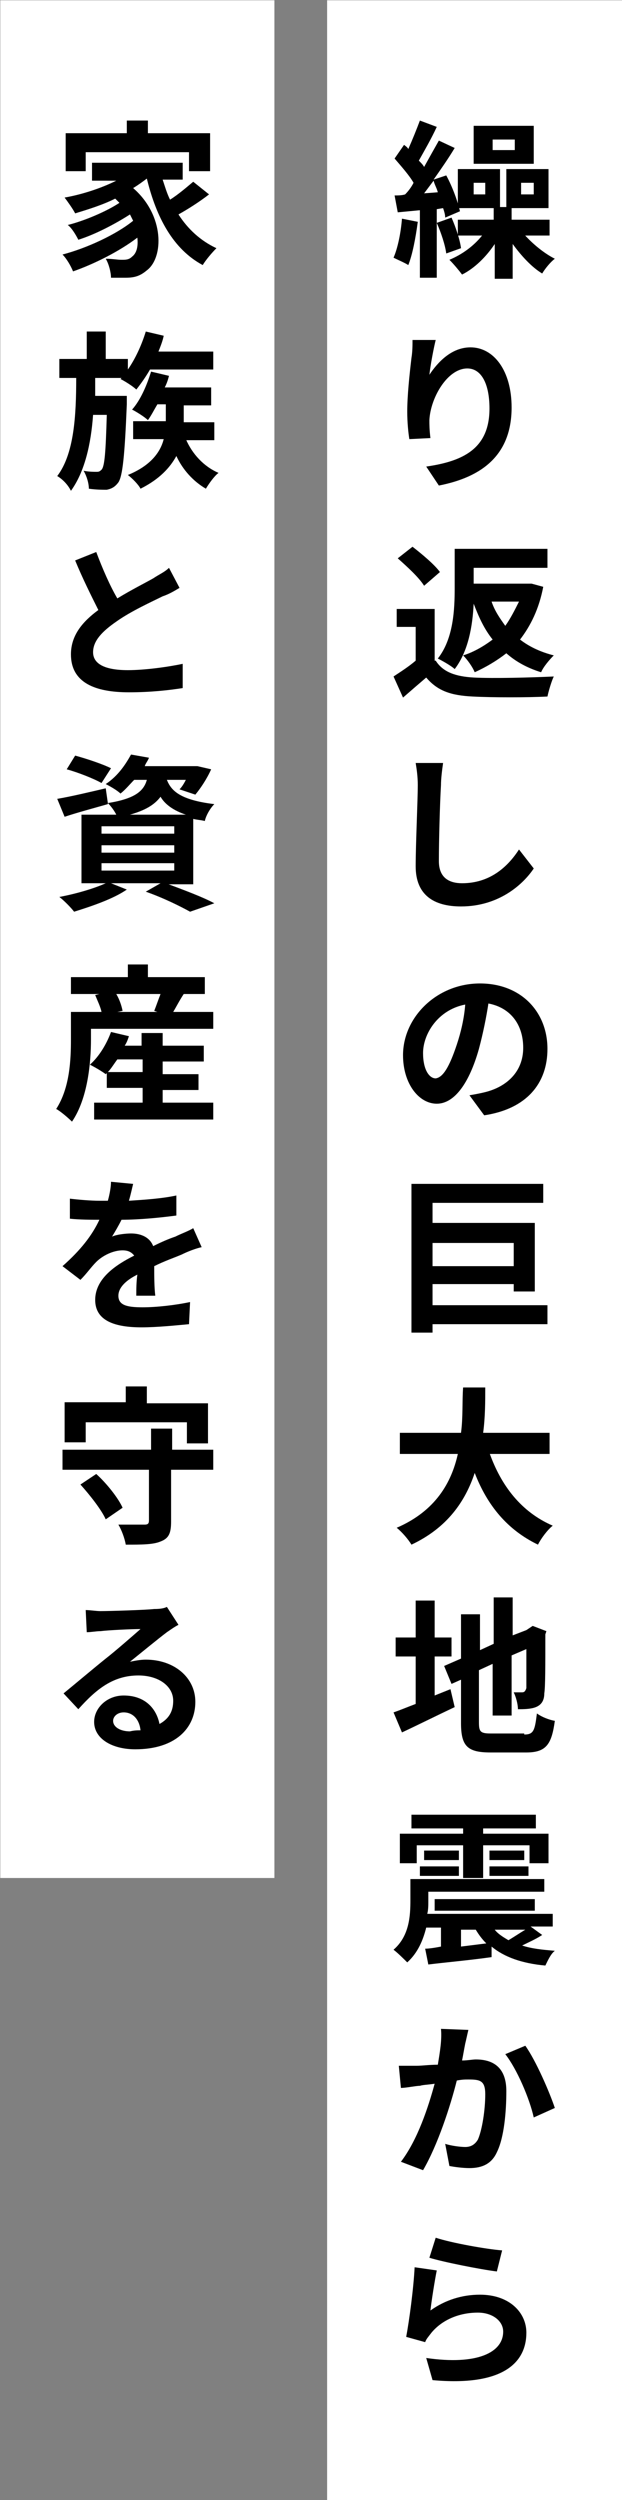
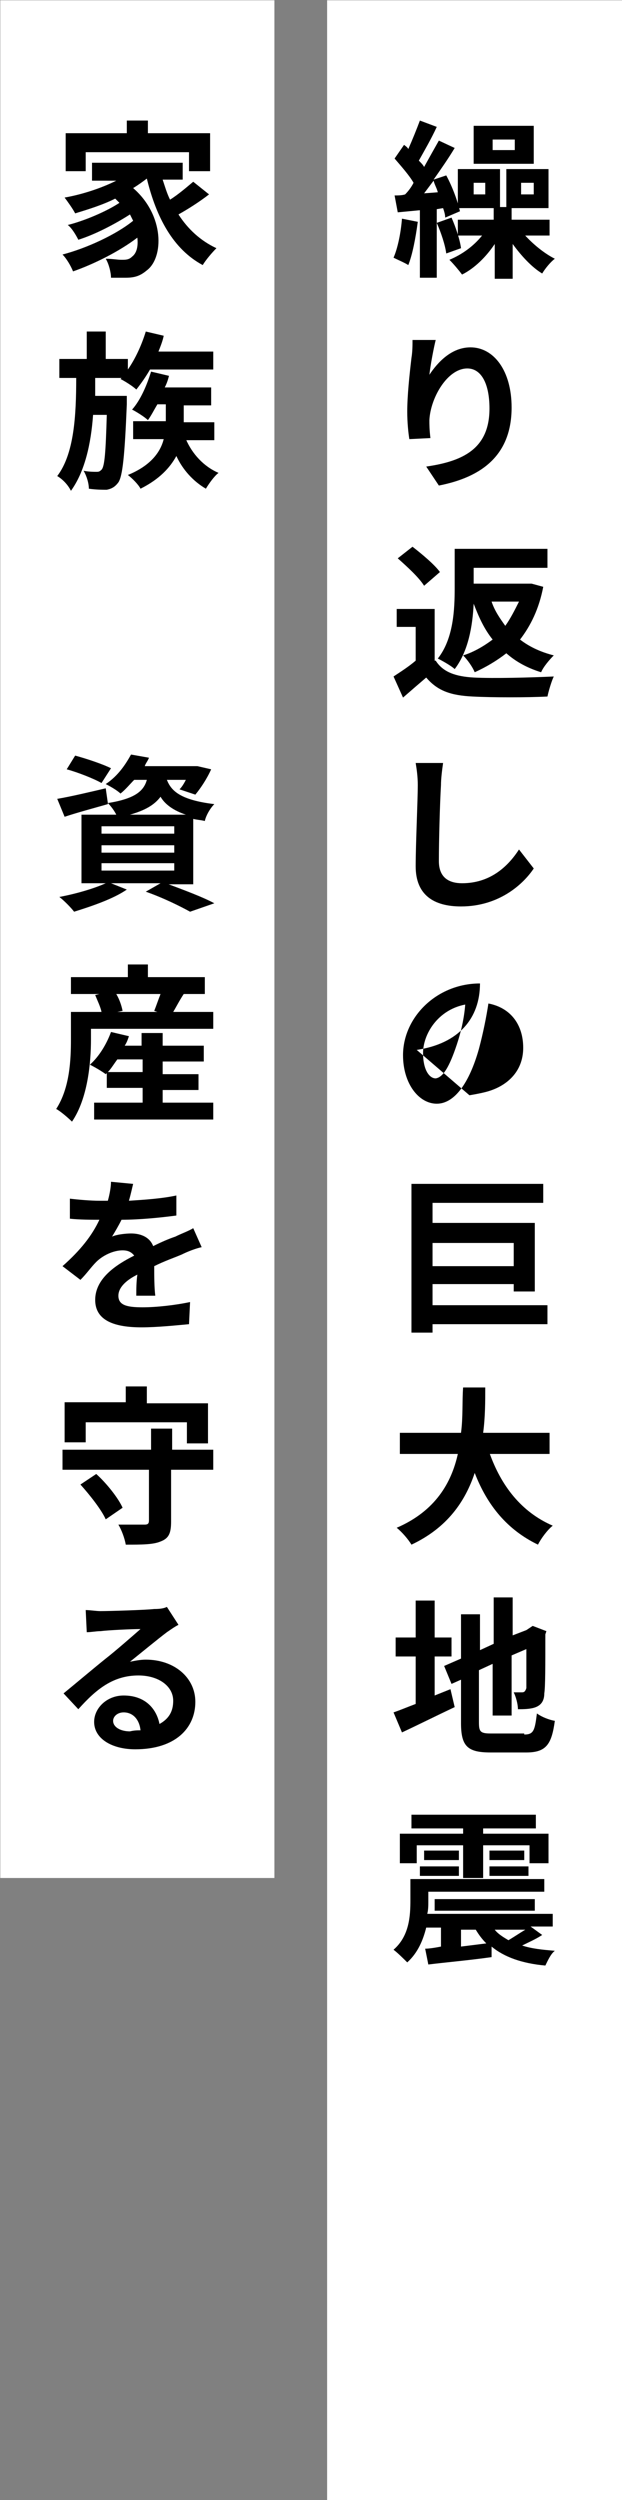
<svg xmlns="http://www.w3.org/2000/svg" version="1.1" id="レイヤー_1" x="0px" y="0px" viewBox="0 0 59 237" style="enable-background:new 0 0 59 237;" xml:space="preserve">
  <rect x="0" y="0" width="59" height="237" fill="#808080" stroke="none" />
  <style type="text/css">
	.st0{fill:#FFFFFF;}
	.st1{enable-background:new    ;}
</style>
  <g id="グループ_336" transform="translate(0.429 0.428)">
    <rect id="長方形_1255" x="30.6" y="-0.4" class="st0" width="28" height="237" />
    <rect id="長方形_1256" x="-0.4" y="-0.4" class="st0" width="26" height="178" />
    <g class="st1">
      <path d="M39.2,20.6c-0.2,1.5-0.5,3.1-0.9,4.1c-0.3-0.2-1-0.5-1.4-0.7c0.4-0.9,0.7-2.4,0.8-3.7L39.2,20.6z M41,19.4v6.5h-1.6v-6.4    l-2.1,0.2L37,18.1c0.3,0,0.7,0,1-0.1c0.3-0.3,0.6-0.7,0.8-1.1c-0.4-0.7-1.2-1.6-1.8-2.3l0.9-1.3c0.1,0.1,0.3,0.2,0.4,0.4    c0.4-0.9,0.8-1.9,1.1-2.7l1.6,0.6c-0.5,1.1-1.2,2.3-1.7,3.2c0.2,0.2,0.4,0.4,0.5,0.6c0.5-0.9,1-1.8,1.4-2.5l1.5,0.7    c-0.6,1-1.3,2-2,3l1.2-0.4c0.6,1.1,1.1,2.5,1.3,3.4l-1.4,0.6c0-0.3-0.1-0.6-0.2-0.9L41,19.4z M41.1,17.8c-0.1-0.4-0.3-0.7-0.4-1.1    c-0.3,0.4-0.6,0.8-0.9,1.2L41.1,17.8z M42.4,20.2c0.4,0.9,0.8,2.1,0.9,2.9l-1.4,0.5c-0.1-0.8-0.5-2-0.9-2.9L42.4,20.2z M49.3,21.8    c0.8,0.9,1.9,1.8,2.9,2.3c-0.4,0.3-0.9,0.9-1.2,1.4c-1-0.6-2-1.7-2.8-2.8v3.3h-1.7v-3.3c-0.8,1.2-1.9,2.3-3.1,2.9    c-0.3-0.4-0.8-1-1.2-1.4c1.2-0.5,2.3-1.3,3.1-2.3H43v-1.5h3.4v-1.1h-3.4v-3.7H47v3.6h0.6v-3.6h4v3.7h-3.5v1.1h3.6v1.5H49.3z     M45.6,16.9h-1.1V18h1.1V16.9z M50.2,15.1h-5.7v-3.6h5.7V15.1z M48.4,12.8h-2.1v1h2.1V12.8z M49,18h1.2v-1.1H49V18z" />
    </g>
    <g class="st1">
      <path d="M40.9,31.8c-0.2,0.8-0.5,2.4-0.6,3.3c0.8-1.2,2.1-2.6,3.9-2.6c2.2,0,3.9,2.2,3.9,5.7c0,4.5-2.8,6.6-6.9,7.4l-1.2-1.8    c3.5-0.5,6-1.7,6-5.5c0-2.4-0.8-3.8-2.1-3.8c-1.9,0-3.5,2.8-3.6,4.9c0,0.4,0,0.9,0.1,1.7l-2,0.1c-0.1-0.6-0.2-1.6-0.2-2.6    c0-1.5,0.2-3.4,0.4-5.1c0.1-0.6,0.1-1.2,0.1-1.7L40.9,31.8z" />
    </g>
    <g class="st1">
      <path d="M40.9,62.2c0.7,1.1,1.9,1.5,3.6,1.6c1.9,0.1,5.5,0,7.6-0.1c-0.2,0.4-0.5,1.4-0.6,1.9c-1.9,0.1-5.2,0.1-7.1,0    c-2-0.1-3.3-0.5-4.4-1.8c-0.7,0.6-1.4,1.2-2.2,1.9l-0.9-2c0.6-0.4,1.4-0.9,2.1-1.5V59h-1.8v-1.7h3.6V62.2z M39.8,55.1    c-0.5-0.8-1.6-1.8-2.5-2.6l1.4-1.1c0.9,0.7,2.1,1.7,2.6,2.4L39.8,55.1z M51.1,55.2c-0.4,2.1-1.2,3.7-2.2,5c0.9,0.7,2,1.2,3.2,1.5    c-0.4,0.4-1,1.1-1.2,1.6c-1.3-0.4-2.4-1-3.3-1.8c-0.9,0.7-1.9,1.3-3,1.8c-0.2-0.5-0.7-1.2-1.1-1.6c1-0.3,2-0.9,2.8-1.5    c-0.8-1-1.3-2.1-1.8-3.4c-0.1,2.1-0.5,4.5-1.8,6.2c-0.3-0.3-1.2-0.8-1.6-1c1.5-1.9,1.6-4.7,1.6-6.7v-3.7h8.8v1.8h-7v1.5h5.1l0.4,0    L51.1,55.2z M46.2,56.6c0.3,0.9,0.8,1.6,1.3,2.3c0.5-0.7,0.9-1.5,1.3-2.3H46.2z" />
    </g>
    <g class="st1">
      <path d="M41.6,71.9c-0.1,0.7-0.2,1.5-0.2,2.1c-0.1,1.7-0.2,5.2-0.2,7.2c0,1.6,1,2.1,2.2,2.1c2.6,0,4.3-1.5,5.4-3.2l1.4,1.8    c-1,1.5-3.3,3.6-6.9,3.6c-2.6,0-4.3-1.1-4.3-3.8c0-2.1,0.2-6.3,0.2-7.7c0-0.8-0.1-1.5-0.2-2.1L41.6,71.9z" />
    </g>
    <g class="st1">
-       <path d="M44.1,103.4c0.6-0.1,1.1-0.2,1.5-0.3c2-0.5,3.6-1.9,3.6-4.2c0-2.2-1.2-3.8-3.3-4.2c-0.2,1.3-0.5,2.8-0.9,4.3    c-0.9,3.2-2.3,5.2-4,5.2c-1.7,0-3.2-1.9-3.2-4.6c0-3.6,3.2-6.8,7.3-6.8c3.9,0,6.4,2.7,6.4,6.2c0,3.3-2,5.7-6,6.3L44.1,103.4z     M42.9,98.6c0.4-1.2,0.7-2.5,0.8-3.8c-2.6,0.5-4,2.8-4,4.6c0,1.6,0.6,2.4,1.2,2.4C41.6,101.7,42.2,100.7,42.9,98.6z" />
+       <path d="M44.1,103.4c0.6-0.1,1.1-0.2,1.5-0.3c2-0.5,3.6-1.9,3.6-4.2c0-2.2-1.2-3.8-3.3-4.2c-0.2,1.3-0.5,2.8-0.9,4.3    c-0.9,3.2-2.3,5.2-4,5.2c-1.7,0-3.2-1.9-3.2-4.6c0-3.6,3.2-6.8,7.3-6.8c0,3.3-2,5.7-6,6.3L44.1,103.4z     M42.9,98.6c0.4-1.2,0.7-2.5,0.8-3.8c-2.6,0.5-4,2.8-4,4.6c0,1.6,0.6,2.4,1.2,2.4C41.6,101.7,42.2,100.7,42.9,98.6z" />
    </g>
    <g class="st1">
      <path d="M51.5,125.1H40.6v0.8h-2v-14.1h12.5v1.8H40.6v1.9h9.7v6.5h-2v-0.7h-7.7v2h10.9V125.1z M40.6,117.4v2.2h7.7v-2.2H40.6z" />
    </g>
    <g class="st1">
      <path d="M46,137.3c1.1,3.1,3,5.6,6,6.9c-0.5,0.4-1.1,1.2-1.4,1.8c-2.9-1.4-4.8-3.7-6-6.8c-0.9,2.7-2.6,5.2-6,6.8    c-0.3-0.5-0.9-1.2-1.4-1.6c3.7-1.6,5.2-4.3,5.8-7h-5.5v-2h5.8c0.2-1.5,0.1-3,0.2-4.3h2.1c0,1.3,0,2.8-0.2,4.3h6.3v2H46z" />
    </g>
    <g class="st1">
      <path d="M40.8,160.3c0.5-0.2,1-0.4,1.5-0.6l0.4,1.7c-1.7,0.8-3.5,1.7-5,2.4l-0.8-1.9c0.6-0.2,1.3-0.5,2.1-0.8v-4.5h-1.9v-1.8H39    v-3.5h1.8v3.5h1.6v1.8h-1.6V160.3z M49.3,164c0.9,0,1-0.4,1.2-2c0.4,0.3,1.1,0.6,1.7,0.7c-0.3,2.2-0.8,3-2.7,3h-3.4    c-2.2,0-2.8-0.6-2.8-2.8v-4.1l-0.9,0.4l-0.7-1.7l1.6-0.7v-4.2h1.8v3.4l1.3-0.6V151h1.8v3.6l1.3-0.5l0.3-0.2l0.3-0.2l1.3,0.5    l-0.1,0.3c0,3,0,5-0.1,5.6c0,0.7-0.3,1.1-0.8,1.3c-0.5,0.2-1.2,0.2-1.7,0.2c0-0.5-0.2-1.2-0.4-1.6c0.3,0,0.6,0,0.8,0    c0.2,0,0.3-0.1,0.4-0.4c0-0.3,0-1.4,0-3.7l-1.4,0.6v5.7h-1.8v-4.9l-1.3,0.6v4.9c0,0.9,0.1,1.1,1.1,1.1H49.3z" />
    </g>
    <g class="st1">
      <path d="M51,183c-0.6,0.4-1.3,0.7-1.9,1c0.9,0.3,1.9,0.4,3.1,0.5c-0.4,0.3-0.7,1-0.9,1.4c-2.2-0.2-3.9-0.8-5.1-1.8l0,1    c-2.1,0.3-4.4,0.5-6,0.7l-0.3-1.5c0.4,0,1-0.1,1.5-0.2v-1.8H40c-0.3,1.2-0.8,2.4-1.8,3.3c-0.3-0.3-0.9-0.9-1.3-1.2    c1.5-1.3,1.6-3.2,1.6-4.7v-2h12.7v1.2h-11v0.9c0,0.4,0,0.8-0.1,1.2H52v1.2h-2.1L51,183z M39.2,176.2h-1.7v-2.8h6v-0.5h-4.9v-1.3    h11.8v1.3h-5v0.5h6.2v2.8h-1.8v-1.7h-4.4v3.1h-1.9v-3.1h-4.4V176.2z M39.4,176.5h3.7v0.9h-3.7V176.5z M43.1,175v0.9h-3.3V175H43.1    z M40.8,180.7v-1.1h9.5v1.1H40.8z M43.3,184.1l2.4-0.3c-0.4-0.4-0.7-0.8-1-1.3h-1.4V184.1z M49.3,175v0.9H46V175H49.3z M46,176.5    h3.7v0.9H46V176.5z M46.5,182.5c0.3,0.4,0.8,0.7,1.3,1c0.5-0.3,1.1-0.7,1.6-1H46.5z" />
    </g>
    <g class="st1">
-       <path d="M44,192c-0.1,0.4-0.2,0.9-0.3,1.3c-0.1,0.5-0.2,1.1-0.3,1.6c0.5,0,1-0.1,1.3-0.1c1.7,0,2.9,0.8,2.9,3    c0,1.9-0.2,4.4-0.9,5.8c-0.5,1.1-1.4,1.5-2.6,1.5c-0.6,0-1.4-0.1-1.9-0.2l-0.4-2.1c0.6,0.2,1.5,0.3,1.9,0.3c0.5,0,0.9-0.2,1.2-0.7    c0.4-0.9,0.7-2.8,0.7-4.3c0-1.3-0.5-1.4-1.6-1.4c-0.3,0-0.6,0-1.1,0.1c-0.6,2.4-1.8,6.1-3.2,8.5l-2.1-0.8c1.6-2.1,2.6-5.2,3.2-7.4    c-0.6,0.1-1.1,0.1-1.4,0.2c-0.4,0-1.3,0.2-1.8,0.2l-0.2-2.1c0.6,0,1.1,0,1.7,0c0.5,0,1.2-0.1,2-0.1c0.2-1.2,0.4-2.4,0.3-3.4    L44,192z M49.4,193.5c1,1.4,2.3,4.4,2.8,5.9l-2,0.9c-0.4-1.8-1.6-4.6-2.7-6L49.4,193.5z" />
-     </g>
+       </g>
    <g class="st1">
-       <path d="M40.4,218.6c1.4-1,3-1.5,4.7-1.5c2.8,0,4.4,1.7,4.4,3.6c0,2.9-2.3,5.1-8.9,4.5l-0.6-2.1c4.8,0.7,7.3-0.5,7.3-2.5    c0-1-1-1.8-2.4-1.8c-1.8,0-3.4,0.7-4.4,1.9c-0.3,0.4-0.5,0.6-0.6,0.9l-1.8-0.5c0.3-1.6,0.7-4.6,0.8-6.6l2.1,0.3    C40.8,215.8,40.5,217.7,40.4,218.6z M40.9,211.7c1.5,0.5,4.9,1.1,6.3,1.2l-0.5,2c-1.6-0.2-5.1-0.9-6.4-1.3L40.9,211.7z" />
-     </g>
+       </g>
    <g class="st1">
      <path d="M19.4,18c-0.9,0.7-2,1.4-2.9,1.9c0.9,1.4,2.1,2.5,3.6,3.2c-0.4,0.4-1,1.1-1.3,1.6c-2.8-1.5-4.4-4.5-5.3-8.2h0    c-0.4,0.3-0.8,0.6-1.3,0.9c3,2.6,2.9,6.6,1.3,7.8c-0.6,0.5-1.1,0.7-2,0.7c-0.4,0-0.9,0-1.4,0c0-0.5-0.2-1.3-0.5-1.8    c0.6,0,1.1,0.1,1.5,0.1c0.4,0,0.7,0,1-0.3c0.4-0.3,0.6-0.9,0.5-1.8c-1.7,1.3-4.1,2.5-6.1,3.2c-0.2-0.5-0.6-1.2-1-1.6    c2.3-0.6,5.1-1.9,6.7-3.2c-0.1-0.2-0.2-0.4-0.3-0.6c-1.4,0.9-3.3,1.9-4.9,2.4c-0.2-0.4-0.6-1.1-1-1.4c1.6-0.4,3.7-1.3,4.9-2.1    c-0.1-0.1-0.3-0.3-0.4-0.4c-1.2,0.6-2.5,1-3.8,1.4c-0.2-0.4-0.7-1.1-1-1.5c1.7-0.3,3.5-0.9,4.9-1.6H8.3V15h8.6v1.6H15    c0.2,0.6,0.4,1.3,0.7,1.9c0.8-0.5,1.6-1.2,2.2-1.7L19.4,18z M7.7,15.8H5.8v-3.6h5.8V11h2v1.2h5.9v3.6h-2V14H7.7V15.8z" />
    </g>
    <g class="st1">
      <path d="M11.6,37.1c0,0,0,0.5,0,0.8c-0.2,4.9-0.4,6.8-0.8,7.4c-0.3,0.4-0.6,0.6-1.1,0.7C9.3,46,8.7,46,8,45.9    c0-0.5-0.2-1.2-0.5-1.7c0.5,0.1,1,0.1,1.2,0.1c0.2,0,0.3,0,0.5-0.2c0.3-0.3,0.4-1.7,0.5-5.2H8.4c-0.2,2.8-0.8,5.4-2.1,7.2    C6,45.5,5.5,45,5,44.7c1.6-2.1,1.8-5.7,1.8-9.3H5.2v-1.8h2.6V31h1.8v2.6h2.1v1c0.7-1,1.3-2.3,1.7-3.6l1.7,0.4    c-0.1,0.5-0.3,1-0.5,1.5h5.2v1.7h-6c-0.4,0.7-0.9,1.4-1.3,1.9c-0.3-0.3-1.1-0.8-1.5-1l0.1-0.1H8.6c0,0.6,0,1.2,0,1.7H11.6z     M17.2,41.2c0.6,1.4,1.7,2.6,3.1,3.2c-0.4,0.3-0.9,1-1.2,1.5c-1.2-0.7-2.2-1.8-2.8-3.1c-0.6,1.1-1.6,2.2-3.4,3.1    c-0.2-0.4-0.8-1-1.2-1.3c2.2-0.9,3.1-2.2,3.4-3.4h-2.9v-1.7h3.1v-1.6h-0.8c-0.3,0.5-0.6,1.1-0.9,1.5c-0.3-0.3-1.1-0.8-1.5-1    c0.8-0.9,1.4-2.3,1.8-3.6l1.7,0.4c-0.1,0.4-0.2,0.7-0.4,1.1h4.4v1.7H17v1.6h2.9v1.7H17.2z" />
    </g>
    <g class="st1">
-       <path d="M16.6,55.3c-0.5,0.3-1,0.6-1.6,0.8c-1,0.5-3,1.4-4.4,2.4c-1.3,0.9-2.2,1.8-2.2,2.9c0,1.1,1.1,1.7,3.3,1.7    c1.6,0,3.8-0.3,5.2-0.6l0,2.3c-1.3,0.2-3,0.4-5.1,0.4c-3.2,0-5.5-0.9-5.5-3.6c0-1.8,1.1-3.1,2.6-4.2c-0.7-1.4-1.5-3-2.2-4.7l2-0.8    c0.6,1.6,1.3,3.2,2,4.4c1.3-0.8,2.7-1.5,3.4-1.9c0.6-0.4,1.1-0.6,1.5-1L16.6,55.3z" />
-     </g>
+       </g>
    <g class="st1">
      <path d="M15.3,83.3c1.6,0.6,3.5,1.3,4.6,1.9L17.6,86c-0.9-0.5-2.5-1.3-4.2-1.9l1.4-0.8h-4.7l1.5,0.6c-1.3,0.9-3.4,1.6-5,2.1    c-0.3-0.4-1-1.1-1.4-1.4c1.6-0.3,3.3-0.8,4.4-1.3H7.3v-6.5h3.3c-0.2-0.4-0.5-0.8-0.8-1.1l0,0.1c-1.4,0.4-2.9,0.8-4.1,1.2l-0.7-1.7    c1.2-0.2,2.9-0.6,4.6-1l0.2,1.4c2.5-0.4,3.4-1.1,3.7-2.2h-1.2c-0.4,0.4-0.8,0.9-1.3,1.3c-0.3-0.3-1-0.7-1.4-0.9    c1.2-0.8,1.9-1.9,2.4-2.8l1.7,0.3c-0.1,0.3-0.3,0.5-0.4,0.8h4.7l0.3,0l1.3,0.3c-0.4,0.9-1,1.8-1.5,2.4l-1.5-0.5    c0.2-0.2,0.4-0.5,0.6-0.9h-1.8c0.4,1,1.2,1.9,4.5,2.3c-0.4,0.4-0.8,1.1-0.9,1.6c-0.4-0.1-0.7-0.1-1.1-0.2v6.2H15.3z M9.2,73.8    c-0.7-0.4-2.2-1-3.3-1.3l0.8-1.3c1.1,0.3,2.6,0.8,3.4,1.2L9.2,73.8z M9.2,78.6h6.9v-0.7H9.2V78.6z M9.2,80.4h6.9v-0.7H9.2V80.4z     M9.2,82.1h6.9v-0.7H9.2V82.1z M17.2,76.8c-1.2-0.4-2-1-2.4-1.7c-0.6,0.8-1.5,1.3-2.9,1.7H17.2z" />
    </g>
    <g class="st1">
      <path d="M19.8,95.5v1.6H8.2v1c0,2.2-0.3,5.6-1.8,7.8c-0.3-0.3-1.1-1-1.5-1.2c1.3-2,1.4-4.7,1.4-6.6v-2.6h2.9    c-0.1-0.5-0.4-1.1-0.6-1.6L9,93.8H6.3v-1.6h5.4V91h1.9v1.2H19v1.6h-2c-0.4,0.6-0.7,1.2-1,1.7H19.8z M15,104.1h4.8v1.6H8.5v-1.6    h4.6v-1.4H9.7v-1.4l-0.1,0.1c-0.4-0.3-1.1-0.7-1.5-0.9c0.9-0.8,1.6-2,2-3.1l1.7,0.4c-0.1,0.3-0.2,0.6-0.4,0.9h1.6v-1.2H15v1.2h3.9    v1.5H15v1.2h3.4v1.5H15V104.1z M13.1,101.2V100h-2.4c-0.3,0.4-0.6,0.9-0.9,1.2H13.1z M10.6,93.8c0.3,0.5,0.5,1.1,0.6,1.6l-0.5,0.1    h3.8l-0.3-0.1c0.2-0.5,0.4-1.1,0.6-1.6H10.6z" />
    </g>
    <g class="st1">
      <path d="M12.5,122.3c0-0.5,0-1.2,0.1-1.9c-1.2,0.6-1.8,1.3-1.8,2c0,0.9,0.8,1.1,2.3,1.1c1.3,0,3.1-0.2,4.5-0.5l-0.1,2.1    c-1.1,0.1-3,0.3-4.5,0.3c-2.5,0-4.4-0.6-4.4-2.6c0-2,1.9-3.3,3.7-4.2c-0.3-0.4-0.7-0.5-1.1-0.5c-0.9,0-1.9,0.5-2.5,1.1    c-0.5,0.5-0.9,1.1-1.5,1.7l-1.7-1.3c1.7-1.5,2.8-2.9,3.5-4.4H8.9c-0.6,0-1.8,0-2.7-0.1v-1.9c0.8,0.1,2,0.2,2.8,0.2h0.8    c0.2-0.7,0.3-1.4,0.3-1.8l2.1,0.2c-0.1,0.4-0.2,0.9-0.4,1.6c1.5-0.1,3.1-0.2,4.5-0.5l0,1.9c-1.5,0.2-3.5,0.4-5.2,0.4    c-0.3,0.6-0.6,1.1-0.9,1.6c0.4-0.2,1.3-0.3,1.8-0.3c1,0,1.8,0.4,2.1,1.2c0.8-0.4,1.5-0.7,2.1-0.9c0.6-0.3,1.2-0.5,1.7-0.8l0.8,1.8    c-0.5,0.1-1.3,0.4-1.9,0.7c-0.7,0.3-1.6,0.6-2.6,1.1c0,0.9,0,2,0.1,2.8H12.5z" />
    </g>
    <g class="st1">
      <path d="M19.7,138.9h-3.9v4.9c0,1.1-0.2,1.6-1,1.9c-0.7,0.3-1.8,0.3-3.3,0.3c-0.1-0.6-0.4-1.4-0.7-1.9c1,0,2.2,0,2.5,0    c0.3,0,0.4-0.1,0.4-0.4v-4.8H5.5V137h8.4v-2h2v2h3.9V138.9z M7.7,136.3H5.7v-3.8h5.8V131h2v1.6h5.8v3.8h-2v-2H7.7V136.3z     M8.7,139.3c1,0.9,2.1,2.3,2.5,3.2l-1.6,1.1c-0.4-0.9-1.5-2.3-2.4-3.3L8.7,139.3z" />
    </g>
    <g class="st1">
      <path d="M16.5,153.6c-0.4,0.2-0.8,0.5-1.1,0.7c-0.8,0.6-2.5,2-3.5,2.8c0.5-0.1,1-0.2,1.5-0.2c2.7,0,4.7,1.7,4.7,4    c0,2.5-1.9,4.5-5.7,4.5c-2.2,0-3.9-1-3.9-2.6c0-1.3,1.2-2.5,2.8-2.5c2,0,3.1,1.2,3.4,2.7c0.9-0.5,1.3-1.2,1.3-2.2    c0-1.4-1.4-2.4-3.3-2.4c-2.4,0-4,1.3-5.7,3.2l-1.4-1.5c1.1-0.9,3-2.5,4-3.3c0.9-0.7,2.5-2.1,3.3-2.8c-0.8,0-3,0.1-3.8,0.2    c-0.4,0-0.9,0.1-1.3,0.1l-0.1-2.1c0.4,0,1,0.1,1.4,0.1c0.8,0,4.2-0.1,5.1-0.2c0.7,0,1-0.1,1.2-0.2L16.5,153.6z M12.9,163.6    c-0.1-1-0.7-1.7-1.6-1.7c-0.6,0-1,0.4-1,0.8c0,0.6,0.7,1,1.6,1C12.3,163.6,12.6,163.6,12.9,163.6z" />
    </g>
  </g>
</svg>